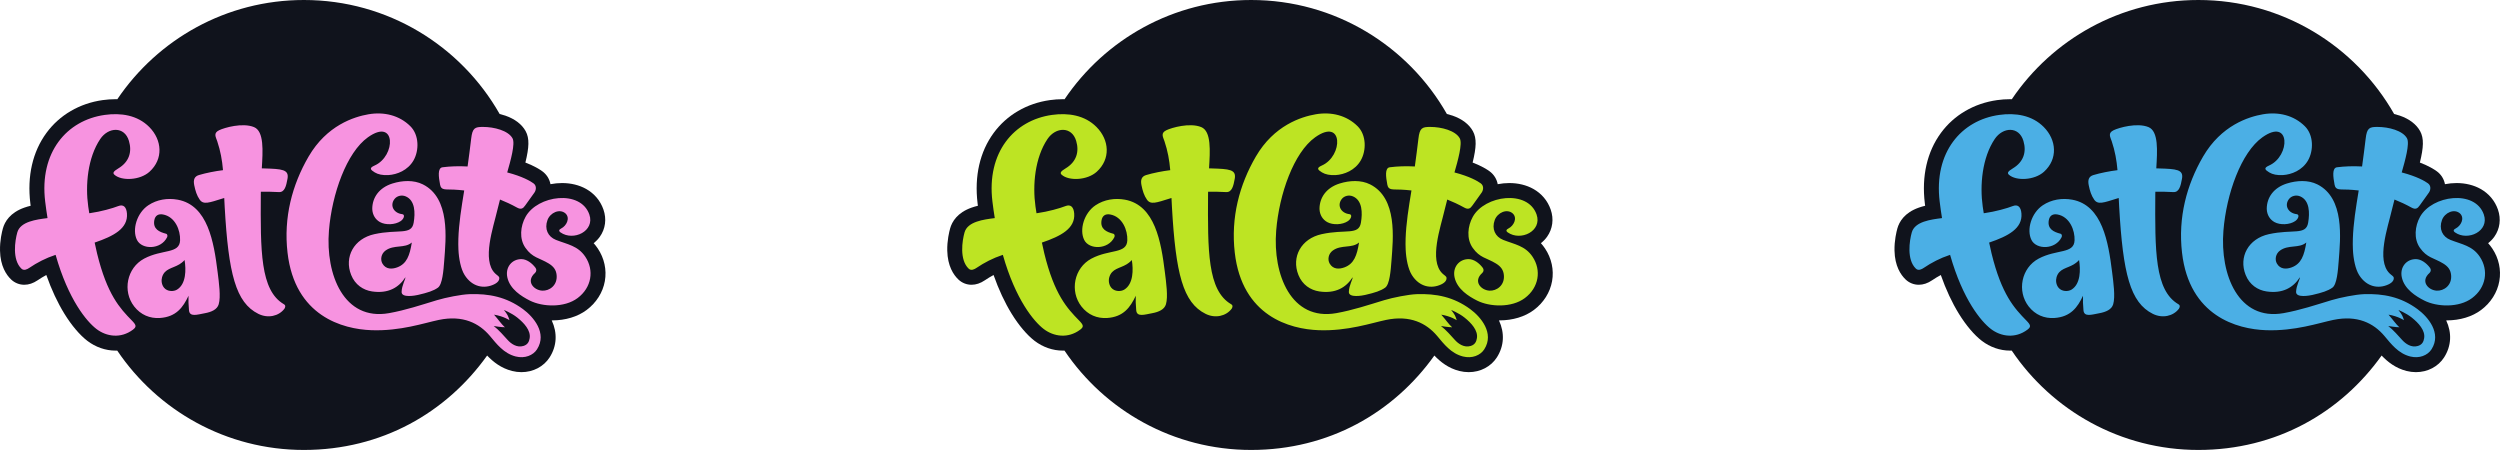
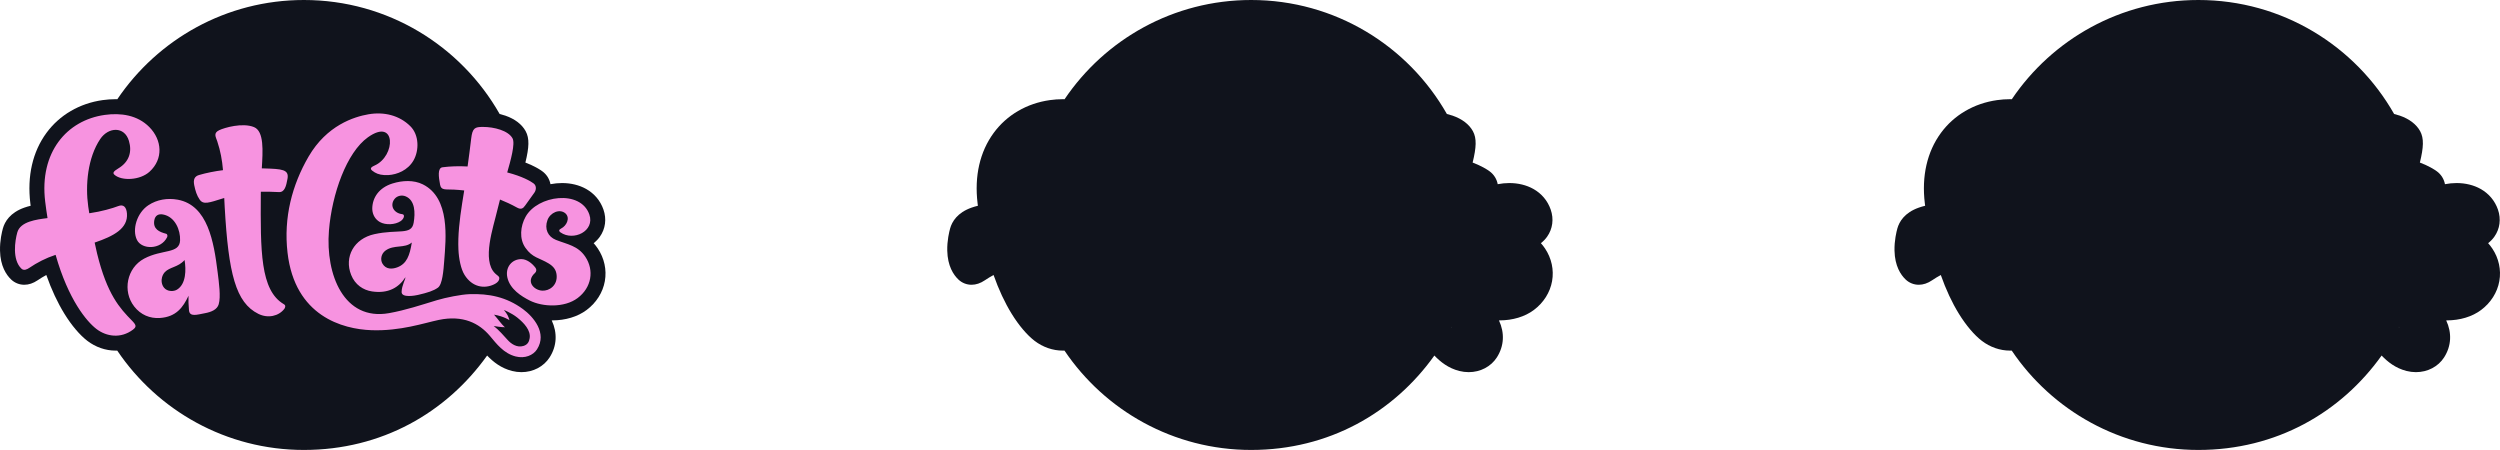
<svg xmlns="http://www.w3.org/2000/svg" fill="none" height="100%" overflow="visible" preserveAspectRatio="none" style="display: block;" viewBox="0 0 683 123" width="100%">
  <g id="Frame 18">
    <g id="FC.Badge.2Color.Dark">
      <g id="Badge.2Color">
        <path d="M163.297 67.862C162.943 67.335 162.57 66.862 162.184 66.436C162.837 65.925 163.414 65.329 163.887 64.662C165.405 62.524 165.76 59.823 164.863 57.249C164.016 54.824 162.372 52.873 160.107 51.607C158.24 50.562 155.976 50.01 153.562 50.01C152.514 50.01 151.445 50.116 150.389 50.319C150.127 48.916 149.346 47.665 148.177 46.806C147.414 46.247 145.953 45.336 143.538 44.411C144.55 40.28 144.687 37.8 143.607 35.832C142.58 33.96 140.66 32.493 138.052 31.591C137.556 31.419 137.035 31.27 136.5 31.141C125.93 12.543 105.943 0 83.026 0C61.804 0 43.095 10.755 32.05 27.112C31.859 27.107 31.667 27.102 31.474 27.102C30.37 27.102 29.222 27.184 28.062 27.347C21.747 28.227 16.287 31.411 12.69 36.31C8.91 41.459 7.387 48.112 8.289 55.55C8.315 55.771 8.343 55.992 8.372 56.215C7.795 56.355 7.215 56.521 6.644 56.724C2.735 58.111 1.306 60.57 0.794 62.389C0.537 63.303 -0.054 65.723 0.004 68.459C0.093 72.684 1.707 75.087 3.045 76.36C4.021 77.288 5.298 77.798 6.642 77.798C7.861 77.798 9.087 77.385 10.284 76.57C11.057 76.045 11.851 75.564 12.656 75.133C14.058 79.119 15.716 82.671 17.606 85.733C19.56 88.901 21.785 91.524 23.867 93.121C26.111 94.84 28.84 95.787 31.55 95.787C31.71 95.787 31.869 95.784 32.027 95.778C43.067 112.155 61.789 122.926 83.026 122.926C104.264 122.926 121.941 112.746 133.086 97.133C134.747 98.868 136.898 100.592 139.896 101.349C140.741 101.563 141.602 101.671 142.453 101.671C145.669 101.671 148.555 100.152 150.174 97.611C152.135 94.533 152.327 90.963 150.726 87.529C150.78 87.529 150.835 87.529 150.89 87.529C154.484 87.529 157.806 86.524 160.247 84.702C162.919 82.704 164.694 79.898 165.244 76.804C165.791 73.721 165.101 70.545 163.3 67.859L163.297 67.862ZM137.911 89.392C137.875 89.395 137.834 89.396 137.791 89.396C137.805 89.37 137.817 89.342 137.831 89.316C137.857 89.341 137.884 89.367 137.911 89.392Z" fill="#10131C" id="Badge.Background" />
        <path d="M36.004 87.541C37.241 88.808 37.371 89.279 36.309 90.074C33.01 92.546 29.092 91.981 26.349 89.88C23.685 87.84 18.678 81.897 15.192 69.628C15.135 69.646 15.077 69.665 15.018 69.685C12.56 70.488 10.121 71.742 7.985 73.194C7.471 73.543 6.541 74.052 5.859 73.402C3.277 70.946 4.092 65.748 4.725 63.494C5.565 60.503 9.981 59.966 12.985 59.584C12.749 58.137 12.534 56.631 12.343 55.059C10.714 41.617 18.248 32.84 28.625 31.393C33.03 30.778 37.562 31.453 40.781 34.699C44.301 38.249 44.676 43.443 40.85 46.918C38.249 49.283 33.209 49.481 31.268 47.743C30.739 47.27 30.948 46.832 32.33 46.004C35.251 44.254 36.131 41.537 35.226 38.501C34.015 34.435 29.611 34.675 27.386 37.981C23.941 43.102 23.282 50.588 24.103 56.402C24.181 56.959 24.276 57.585 24.385 58.258C24.456 58.249 24.525 58.239 24.598 58.229C27.548 57.818 30.834 56.885 32.3 56.302C33.706 55.743 34.542 56.533 34.684 58.328C35.006 62.395 31.11 64.499 25.86 66.272C26.093 67.395 26.317 68.411 26.514 69.216C29.275 80.518 32.785 84.251 36.002 87.543L36.004 87.541ZM146.728 95.418C145.66 97.094 143.375 98.016 140.895 97.389C137.608 96.56 135.661 93.935 133.846 91.782C130.907 88.296 126.466 86.026 119.868 87.405C115.908 88.231 109.388 90.496 101.477 90.209C93.608 89.925 80.556 86.383 78.552 69.025C77.444 59.425 79.809 50.505 84.302 42.78C89.276 34.231 96.739 31.9 100.658 31.224C104.931 30.486 109.124 31.509 112.116 34.49C114.547 36.914 114.498 41.138 113.004 43.775C111.424 46.563 108.445 47.685 106.122 47.83C104.571 47.926 103.297 47.656 102.386 47.104C101.188 46.377 100.802 45.897 102.319 45.231C108.205 42.65 108.234 32.003 100.507 37.516C94.708 41.654 90.671 52.973 89.866 63.02C88.9 75.064 93.976 87.735 106.277 85.552C110.816 84.746 115.023 83.322 119.389 82.005C121.833 81.267 126.019 80.447 128.223 80.367C133.551 80.177 138.32 81.106 142.879 84.45C145.743 86.55 149.535 91.003 146.726 95.415L146.728 95.418ZM141.33 86.767C139.715 85.484 137.67 84.686 137.67 84.686C138.662 85.937 138.813 86.283 139.194 87.485C139.194 87.485 137.648 86.409 134.965 85.963C136.113 87.249 136.998 88.576 137.911 89.393C137.202 89.447 134.884 89.069 134.884 89.069C136.107 89.963 137.862 91.947 138.676 92.86C139.603 93.9 141.207 95.069 143.014 94.511C144.188 94.15 144.563 93.314 144.709 92.368C145.033 90.264 143.172 88.233 141.33 86.769V86.767ZM77.559 83.111C71.056 79.314 71.173 68.42 71.252 53.039C71.252 52.896 71.258 52.665 71.266 52.383C72.737 52.347 74.342 52.383 76.193 52.478C77.784 52.559 78.185 50.824 78.546 48.834C79.01 46.284 77.035 46.162 72.218 46.015C71.98 46.007 71.749 46.001 71.524 45.995C71.809 41.27 72.187 35.859 69.388 34.721C66.27 33.453 61.33 34.871 59.881 35.569C58.232 36.364 58.94 37.371 59.352 38.598C60.233 41.219 60.7 43.807 60.924 46.491C58.871 46.734 56.196 47.264 54.335 47.827C53.103 48.2 52.769 49.119 53.061 50.578C53.367 52.108 53.765 53.426 54.567 54.557C55.581 55.986 57.096 55.39 60.87 54.211C61.002 54.17 61.132 54.13 61.261 54.091C61.298 54.887 61.339 55.728 61.388 56.582C62.425 74.788 64.397 82.674 70.588 85.747C73.2 87.044 76.152 86.392 77.707 84.344C77.951 83.932 78.119 83.437 77.559 83.111V83.111ZM59.451 74.3C59.815 77.222 60.359 81.057 59.75 83.125C59.332 84.547 57.805 85.235 55.987 85.567C53.87 85.953 51.788 86.696 51.628 84.751C51.486 83.028 51.456 82.159 51.503 80.802C50.017 83.964 48.14 86.573 43.696 86.873C40.959 87.059 38.448 86.013 36.669 83.735C33.396 79.548 34.645 73.18 39.384 70.654C44.318 68.025 49.046 69.428 49.198 65.666C49.311 62.894 47.857 59.19 44.506 58.59C43.284 58.372 42.374 58.865 42.15 60.207C41.754 62.579 43.516 63.383 45.371 63.858C45.746 63.955 45.826 64.456 45.652 64.809C43.957 68.259 38.756 68.249 37.419 65.551C36.033 62.755 37.373 58.174 40.523 56.075C42.886 54.502 45.79 54.051 48.547 54.554C56.795 56.056 58.435 66.166 59.449 74.297L59.451 74.3ZM50.426 71.037C50.426 71.037 49.961 71.633 49.009 72.209C47.135 73.346 44.976 73.353 44.277 75.728C44.016 76.613 44.137 77.792 44.828 78.618C45.729 79.697 47.428 79.7 48.367 79.122C50.873 77.581 50.855 73.647 50.426 71.035V71.037ZM115.53 50.373C123.03 54.122 121.824 65.153 121.363 71.24C121.159 73.93 120.87 77.722 119.634 78.594C118.424 79.448 116.913 79.945 114.157 80.581C113.528 80.725 109.67 81.483 109.719 79.745C109.77 77.933 110.819 76.269 110.753 75.746C108.984 78.54 106.065 80.284 101.632 79.619C99.238 79.261 97.011 77.804 95.94 75.121C93.969 70.186 96.696 65.193 102.286 63.971C108.832 62.541 112.409 64.353 113.01 60.863C113.48 58.129 113.416 54.772 110.864 53.659C109.727 53.163 108.434 53.523 107.781 54.368C106.411 56.141 107.572 58.245 109.885 58.509C110.693 58.601 110.423 59.743 109.482 60.393C107.956 61.447 105.335 61.521 103.818 60.679C102.604 60.006 101.762 58.764 101.702 57.088C101.696 53.967 103.586 51.269 107.199 50.135C109.908 49.285 113.024 49.119 115.53 50.373V50.373ZM112.508 66.249C110.535 67.944 107.62 66.756 105.307 68.465C104.133 69.331 103.841 70.911 104.487 72.02C105.416 73.62 107.097 73.574 108.519 73.044C111.136 72.068 111.939 69.781 112.508 66.249V66.249ZM124.146 51.814C124.84 51.851 125.746 51.909 126.824 52.034C126.68 52.923 126.503 53.996 126.263 55.519C125.546 60.09 125.069 64.33 125.24 68.133C125.358 70.756 125.919 73.514 126.923 75.118C129 78.439 132.268 78.967 134.953 77.701C136.039 77.188 136.479 76.525 136.399 75.88C136.343 75.439 135.821 75.25 135.236 74.671C131.597 71.067 134.791 62.068 135.838 57.527C136.107 56.364 136.353 55.42 136.6 54.514C138.089 55.105 139.649 55.829 141.261 56.717C142.341 57.313 142.911 56.983 143.493 56.12C144.395 54.78 145.119 53.941 146.015 52.598C146.513 51.851 146.626 50.732 145.755 50.093C144.93 49.486 142.759 48.201 138.573 47.11C139.486 43.925 140.813 39.231 140.022 37.791C138.863 35.68 135.022 34.67 131.912 34.676C129.776 34.681 129.06 34.914 128.723 37.898C128.461 40.231 128.078 43.02 127.746 45.48C125.154 45.342 122.969 45.44 120.905 45.697C119.489 45.873 119.831 48.332 120.232 50.463C120.536 52.081 121.672 51.679 124.143 51.809L124.146 51.814ZM159.904 70.136C157.877 67.115 155.013 66.777 151.892 65.542C149.686 64.668 148.681 62.536 149.578 60.104C150.314 58.106 152.905 56.9 154.503 58.32C155.846 59.594 154.752 61.708 153.324 62.413C152.702 62.735 152.568 63.096 153.142 63.498C156.645 65.961 162.595 63.148 161.006 58.595C158.615 51.743 146.846 53.324 143.575 59.248C142.186 61.763 141.803 65.222 143.545 67.699C145.506 70.484 147.287 70.393 149.899 71.98C151.261 72.807 151.937 73.76 152.069 75.136C152.344 77.982 150.068 79.52 148.126 79.408C145.807 79.273 143.585 76.853 146.175 74.562C146.57 74.213 146.629 73.611 146.318 73.188C145.302 71.816 143.856 70.828 142.521 70.794C139.911 70.728 137.926 72.987 138.633 75.912C139.383 79.016 142.405 80.94 144.764 82.125C148.212 83.857 154.176 84.144 157.799 81.435C161.639 78.565 162.38 73.829 159.904 70.138V70.136Z" fill="#F793E0" id="Logo.1Color" />
      </g>
    </g>
    <g id="FC.Badge.2Color.Dark_2">
      <g id="Badge.2Color_2">
        <path d="M422.084 67.862C421.73 67.335 421.357 66.862 420.971 66.436C421.624 65.925 422.2 65.329 422.674 64.662C424.192 62.524 424.547 59.823 423.649 57.249C422.803 54.824 421.158 52.873 418.894 51.607C417.027 50.562 414.763 50.01 412.349 50.01C411.301 50.01 410.232 50.116 409.176 50.319C408.913 48.916 408.133 47.665 406.963 46.806C406.201 46.247 404.74 45.336 402.324 44.411C403.337 40.28 403.474 37.8 402.394 35.832C401.367 33.96 399.446 32.493 396.839 31.591C396.342 31.419 395.822 31.27 395.287 31.141C384.717 12.543 364.73 0 341.813 0C320.591 0 301.882 10.755 290.837 27.112C290.646 27.107 290.454 27.102 290.26 27.102C289.157 27.102 288.009 27.184 286.849 27.347C280.534 28.227 275.074 31.411 271.477 36.31C267.697 41.459 266.174 48.112 267.076 55.55C267.102 55.771 267.13 55.992 267.159 56.215C266.581 56.355 266.002 56.521 265.43 56.724C261.521 58.111 260.092 60.57 259.581 62.389C259.324 63.303 258.732 65.723 258.791 68.459C258.88 72.684 260.493 75.087 261.832 76.36C262.807 77.288 264.084 77.798 265.429 77.798C266.647 77.798 267.874 77.385 269.071 76.57C269.844 76.045 270.638 75.564 271.443 75.133C272.845 79.119 274.503 82.671 276.393 85.733C278.347 88.901 280.572 91.524 282.654 93.121C284.898 94.84 287.627 95.787 290.337 95.787C290.497 95.787 290.655 95.784 290.813 95.778C301.854 112.155 320.576 122.926 341.813 122.926C363.051 122.926 380.728 112.746 391.872 97.133C393.534 98.868 395.685 100.592 398.683 101.349C399.528 101.563 400.388 101.671 401.24 101.671C404.456 101.671 407.341 100.152 408.961 97.611C410.922 94.533 411.114 90.963 409.513 87.529C409.566 87.529 409.622 87.529 409.677 87.529C413.271 87.529 416.593 86.524 419.033 84.702C421.706 82.704 423.48 79.898 424.03 76.804C424.577 73.721 423.887 70.545 422.087 67.859L422.084 67.862ZM396.697 89.392C396.662 89.395 396.621 89.396 396.578 89.396C396.591 89.37 396.604 89.342 396.617 89.316C396.644 89.341 396.671 89.367 396.697 89.392Z" fill="#10131C" id="Badge.Background_2" />
-         <path d="M294.79 87.542C296.027 88.808 296.158 89.279 295.096 90.074C291.797 92.546 287.879 91.981 285.136 89.88C282.472 87.84 277.465 81.898 273.979 69.628C273.922 69.646 273.864 69.665 273.805 69.685C271.347 70.488 268.908 71.742 266.772 73.194C266.257 73.543 265.328 74.052 264.645 73.402C262.064 70.946 262.878 65.748 263.511 63.494C264.352 60.504 268.768 59.966 271.772 59.585C271.536 58.137 271.32 56.631 271.13 55.059C269.501 41.617 277.035 32.84 287.412 31.393C291.817 30.778 296.349 31.453 299.568 34.7C303.088 38.249 303.463 43.443 299.637 46.919C297.035 49.283 291.995 49.482 290.055 47.744C289.526 47.27 289.735 46.833 291.116 46.004C294.038 44.254 294.918 41.537 294.013 38.501C292.802 34.435 288.398 34.675 286.173 37.982C282.728 43.102 282.069 50.588 282.889 56.402C282.968 56.959 283.063 57.586 283.172 58.259C283.243 58.249 283.312 58.239 283.384 58.23C286.335 57.818 289.621 56.885 291.087 56.303C292.493 55.743 293.329 56.533 293.471 58.328C293.793 62.395 289.896 64.499 284.647 66.272C284.879 67.395 285.104 68.411 285.3 69.216C288.062 80.518 291.571 84.252 294.789 87.543L294.79 87.542ZM405.515 95.418C404.447 97.095 402.162 98.017 399.682 97.39C396.395 96.56 394.448 93.935 392.633 91.783C389.694 88.296 385.253 86.026 378.655 87.405C374.695 88.231 368.175 90.496 360.263 90.209C352.394 89.925 339.343 86.383 337.339 69.026C336.231 59.425 338.596 50.505 343.089 42.781C348.063 34.231 355.526 31.9 359.444 31.224C363.718 30.486 367.911 31.51 370.903 34.491C373.334 36.914 373.284 41.138 371.791 43.775C370.211 46.564 367.232 47.685 364.908 47.83C363.358 47.927 362.084 47.656 361.173 47.105C359.974 46.378 359.589 45.897 361.105 45.231C366.992 42.65 367.021 32.003 359.294 37.516C353.495 41.654 349.458 52.973 348.653 63.021C347.686 75.064 352.763 87.735 365.064 85.552C369.603 84.746 373.81 83.322 378.175 82.005C380.62 81.268 384.806 80.447 387.009 80.367C392.338 80.177 397.106 81.106 401.665 84.45C404.53 86.55 408.322 91.004 405.513 95.415L405.515 95.418ZM400.117 86.767C398.502 85.484 396.456 84.687 396.456 84.687C397.449 85.937 397.6 86.283 397.981 87.485C397.981 87.485 396.435 86.409 393.752 85.963C394.9 87.25 395.785 88.576 396.698 89.393C395.989 89.447 393.67 89.069 393.67 89.069C394.894 89.963 396.648 91.947 397.463 92.86C398.389 93.9 399.994 95.069 401.801 94.512C402.975 94.15 403.35 93.315 403.495 92.368C403.82 90.264 401.959 88.233 400.117 86.769V86.767ZM336.346 83.112C329.843 79.315 329.96 68.42 330.038 53.039C330.038 52.896 330.045 52.665 330.052 52.383C331.524 52.347 333.129 52.383 334.98 52.478C336.571 52.559 336.972 50.825 337.333 48.835C337.797 46.284 335.822 46.163 331.005 46.015C330.767 46.007 330.536 46.001 330.31 45.995C330.596 41.27 330.974 35.86 328.175 34.721C325.057 33.453 320.117 34.872 318.668 35.569C317.019 36.364 317.727 37.372 318.139 38.598C319.02 41.219 319.487 43.807 319.711 46.491C317.658 46.734 314.983 47.264 313.122 47.827C311.89 48.2 311.556 49.119 311.848 50.579C312.154 52.108 312.552 53.426 313.354 54.557C314.368 55.986 315.883 55.39 319.657 54.211C319.789 54.17 319.918 54.13 320.047 54.091C320.084 54.887 320.126 55.728 320.175 56.582C321.212 74.788 323.184 82.674 329.375 85.747C331.987 87.044 334.939 86.392 336.494 84.344C336.738 83.932 336.906 83.437 336.346 83.112V83.112ZM318.237 74.301C318.602 77.222 319.146 81.057 318.537 83.125C318.119 84.547 316.592 85.235 314.774 85.567C312.656 85.953 310.574 86.697 310.415 84.751C310.273 83.029 310.242 82.159 310.29 80.802C308.804 83.964 306.926 86.574 302.483 86.873C299.746 87.059 297.235 86.013 295.456 83.736C292.183 79.548 293.432 73.181 298.171 70.654C303.105 68.025 307.833 69.428 307.985 65.667C308.097 62.895 306.644 59.19 303.292 58.591C302.071 58.372 301.161 58.866 300.937 60.207C300.54 62.58 302.303 63.383 304.158 63.858C304.532 63.955 304.612 64.456 304.439 64.809C302.744 68.259 297.542 68.25 296.206 65.551C294.82 62.755 296.16 58.174 299.31 56.075C301.673 54.502 304.577 54.051 307.334 54.554C315.582 56.057 317.222 66.166 318.236 74.298L318.237 74.301ZM309.213 71.037C309.213 71.037 308.747 71.633 307.796 72.209C305.922 73.347 303.763 73.353 303.063 75.728C302.802 76.613 302.924 77.792 303.615 78.619C304.516 79.697 306.215 79.7 307.154 79.123C309.66 77.581 309.642 73.648 309.213 71.035V71.037ZM374.317 50.373C381.817 54.122 380.611 65.153 380.15 71.24C379.946 73.93 379.657 77.723 378.421 78.594C377.21 79.448 375.7 79.945 372.943 80.581C372.315 80.725 368.456 81.483 368.506 79.745C368.556 77.933 369.606 76.269 369.54 75.747C367.771 78.54 364.852 80.284 360.419 79.619C358.024 79.261 355.798 77.804 354.727 75.121C352.756 70.186 355.483 65.193 361.073 63.972C367.619 62.541 371.196 64.353 371.797 60.863C372.267 58.13 372.203 54.772 369.65 53.66C368.513 53.163 367.221 53.523 366.568 54.368C365.197 56.141 366.359 58.245 368.672 58.509C369.48 58.601 369.209 59.743 368.269 60.393C366.743 61.447 364.122 61.521 362.605 60.679C361.391 60.006 360.549 58.764 360.489 57.088C360.483 53.967 362.373 51.269 365.986 50.135C368.695 49.285 371.811 49.119 374.317 50.373V50.373ZM371.295 66.249C369.322 67.944 366.407 66.756 364.094 68.465C362.92 69.331 362.628 70.911 363.274 72.02C364.203 73.62 365.884 73.574 367.306 73.044C369.922 72.068 370.726 69.782 371.295 66.249V66.249ZM382.933 51.814C383.627 51.851 384.532 51.909 385.611 52.034C385.467 52.924 385.29 53.996 385.05 55.519C384.333 60.09 383.856 64.33 384.027 68.133C384.145 70.756 384.706 73.514 385.709 75.118C387.787 78.439 391.055 78.967 393.74 77.701C394.826 77.188 395.265 76.526 395.186 75.88C395.13 75.439 394.608 75.25 394.022 74.671C390.384 71.068 393.578 62.068 394.625 57.527C394.894 56.364 395.139 55.421 395.387 54.514C396.876 55.106 398.435 55.829 400.047 56.718C401.128 57.314 401.698 56.983 402.28 56.12C403.182 54.78 403.906 53.941 404.802 52.598C405.299 51.851 405.413 50.732 404.542 50.093C403.717 49.486 401.546 48.202 397.36 47.111C398.273 43.925 399.6 39.231 398.809 37.791C397.65 35.68 393.809 34.67 390.699 34.676C388.563 34.681 387.847 34.915 387.51 37.899C387.248 40.231 386.865 43.02 386.533 45.48C383.941 45.342 381.756 45.44 379.692 45.697C378.275 45.874 378.618 48.332 379.019 50.464C379.323 52.081 380.459 51.679 382.93 51.81L382.933 51.814ZM418.691 70.137C416.664 67.116 413.8 66.778 410.679 65.542C408.473 64.668 407.468 62.536 408.365 60.104C409.101 58.106 411.692 56.9 413.29 58.32C414.633 59.594 413.539 61.708 412.111 62.414C411.489 62.735 411.355 63.096 411.928 63.498C415.432 65.962 421.382 63.148 419.793 58.595C417.402 51.743 405.633 53.325 402.361 59.248C400.972 61.764 400.59 65.222 402.332 67.7C404.293 70.484 406.074 70.393 408.686 71.981C410.048 72.807 410.724 73.76 410.856 75.137C411.131 77.982 408.855 79.521 406.913 79.408C404.594 79.273 402.372 76.853 404.961 74.562C405.356 74.213 405.416 73.611 405.104 73.188C404.089 71.816 402.643 70.828 401.307 70.794C398.698 70.728 396.713 72.987 397.42 75.913C398.17 79.017 401.192 80.94 403.551 82.125C406.999 83.857 412.962 84.144 416.586 81.435C420.426 78.565 421.166 73.829 418.691 70.138V70.137Z" fill="#BDE423" id="Logo.1Color_2" />
      </g>
    </g>
    <g id="FC.Badge.2Color.Dark_3">
      <g id="Badge.2Color_3">
        <path d="M680.87 67.862C680.517 67.335 680.143 66.862 679.758 66.436C680.411 65.925 680.987 65.329 681.46 64.662C682.979 62.524 683.333 59.823 682.436 57.249C681.589 54.824 679.945 52.873 677.68 51.607C675.813 50.562 673.55 50.01 671.136 50.01C670.088 50.01 669.019 50.116 667.963 50.319C667.7 48.916 666.92 47.665 665.75 46.806C664.988 46.247 663.527 45.336 661.111 44.411C662.124 40.28 662.261 37.8 661.18 35.832C660.154 33.96 658.233 32.493 655.626 31.591C655.129 31.419 654.608 31.27 654.074 31.141C643.503 12.543 623.517 0 600.6 0C579.378 0 560.668 10.755 549.623 27.112C549.433 27.107 549.241 27.102 549.047 27.102C547.944 27.102 546.796 27.184 545.636 27.347C539.32 28.227 533.861 31.411 530.264 36.31C526.484 41.459 524.961 48.112 525.863 55.55C525.889 55.771 525.917 55.992 525.946 56.215C525.368 56.355 524.789 56.521 524.217 56.724C520.308 58.111 518.879 60.57 518.367 62.389C518.111 63.303 517.519 65.723 517.578 68.459C517.667 72.684 519.28 75.087 520.619 76.36C521.594 77.288 522.871 77.798 524.216 77.798C525.434 77.798 526.66 77.385 527.857 76.57C528.63 76.045 529.425 75.564 530.23 75.133C531.631 79.119 533.289 82.671 535.179 85.733C537.134 88.901 539.359 91.524 541.441 93.121C543.684 94.84 546.413 95.787 549.124 95.787C549.284 95.787 549.442 95.784 549.6 95.778C560.641 112.155 579.363 122.926 600.6 122.926C621.837 122.926 639.514 112.746 650.659 97.133C652.32 98.868 654.472 100.592 657.469 101.349C658.315 101.563 659.175 101.671 660.026 101.671C663.242 101.671 666.128 100.152 667.748 97.611C669.708 94.533 669.901 90.963 668.299 87.529C668.353 87.529 668.408 87.529 668.464 87.529C672.058 87.529 675.38 86.524 677.82 84.702C680.492 82.704 682.267 79.898 682.817 76.804C683.364 73.721 682.674 70.545 680.873 67.859L680.87 67.862ZM655.484 89.392C655.449 89.395 655.407 89.396 655.364 89.396C655.378 89.37 655.39 89.342 655.404 89.316C655.43 89.341 655.458 89.367 655.484 89.392Z" fill="#10131C" id="Badge.Background_3" />
-         <path d="M553.577 87.541C554.814 88.808 554.945 89.279 553.883 90.074C550.584 92.546 546.666 91.981 543.923 89.88C541.258 87.84 536.252 81.897 532.766 69.628C532.709 69.646 532.65 69.665 532.592 69.685C530.133 70.488 527.695 71.742 525.559 73.194C525.044 73.543 524.115 74.052 523.432 73.402C520.851 70.946 521.665 65.748 522.298 63.494C523.139 60.503 527.555 59.966 530.559 59.584C530.322 58.137 530.107 56.631 529.917 55.059C528.288 41.617 535.822 32.84 546.199 31.393C550.604 30.778 555.135 31.453 558.355 34.699C561.875 38.249 562.25 43.443 558.424 46.918C555.822 49.283 550.782 49.481 548.841 47.743C548.313 47.27 548.522 46.832 549.903 46.004C552.824 44.254 553.705 41.537 552.8 38.501C551.589 34.435 547.185 34.675 544.96 37.981C541.515 43.102 540.856 50.588 541.676 56.402C541.755 56.959 541.85 57.585 541.959 58.258C542.03 58.249 542.099 58.239 542.171 58.229C545.121 57.818 548.408 56.885 549.874 56.302C551.28 55.743 552.116 56.533 552.257 58.328C552.58 62.395 548.683 64.499 543.434 66.272C543.666 67.395 543.891 68.411 544.087 69.216C546.849 80.518 550.358 84.251 553.576 87.543L553.577 87.541ZM664.301 95.418C663.234 97.094 660.949 98.016 658.469 97.389C655.182 96.56 653.235 93.935 651.42 91.782C648.481 88.296 644.04 86.026 637.442 87.405C633.482 88.231 626.962 90.496 619.05 90.209C611.181 89.925 598.129 86.383 596.126 69.025C595.018 59.425 597.383 50.505 601.876 42.78C606.85 34.231 614.313 31.9 618.231 31.224C622.504 30.486 626.698 31.509 629.69 34.49C632.12 36.914 632.071 41.138 630.578 43.775C628.998 46.563 626.019 47.685 623.695 47.83C622.145 47.926 620.871 47.656 619.96 47.104C618.761 46.377 618.376 45.897 619.892 45.231C625.779 42.65 625.808 32.003 618.081 37.516C612.281 41.654 608.245 52.973 607.44 63.02C606.473 75.064 611.55 87.735 623.851 85.552C628.39 84.746 632.597 83.322 636.962 82.005C639.407 81.267 643.593 80.447 645.796 80.367C651.125 80.177 655.893 81.106 660.452 84.45C663.316 86.55 667.109 91.003 664.3 95.415L664.301 95.418ZM658.903 86.767C657.288 85.484 655.243 84.686 655.243 84.686C656.236 85.937 656.386 86.283 656.767 87.485C656.767 87.485 655.222 86.409 652.539 85.963C653.687 87.249 654.572 88.576 655.484 89.393C654.776 89.447 652.457 89.069 652.457 89.069C653.68 89.963 655.435 91.947 656.25 92.86C657.176 93.9 658.78 95.069 660.587 94.511C661.761 94.15 662.136 93.314 662.282 92.368C662.607 90.264 660.746 88.233 658.903 86.769V86.767ZM595.133 83.111C588.63 79.314 588.747 68.42 588.825 53.039C588.825 52.896 588.831 52.665 588.839 52.383C590.311 52.347 591.915 52.383 593.767 52.478C595.357 52.559 595.758 50.824 596.12 48.834C596.584 46.284 594.609 46.162 589.792 46.015C589.554 46.007 589.323 46.001 589.097 45.995C589.383 41.27 589.761 35.859 586.961 34.721C583.844 33.453 578.903 34.871 577.454 35.569C575.806 36.364 576.514 37.371 576.926 38.598C577.806 41.219 578.273 43.807 578.498 46.491C576.445 46.734 573.77 47.264 571.909 47.827C570.677 48.2 570.343 49.119 570.635 50.578C570.941 52.108 571.339 53.426 572.141 54.557C573.155 55.986 574.67 55.39 578.444 54.211C578.576 54.17 578.705 54.13 578.834 54.091C578.871 54.887 578.913 55.728 578.962 56.582C579.999 74.788 581.971 82.674 588.161 85.747C590.774 87.044 593.726 86.392 595.281 84.344C595.525 83.932 595.692 83.437 595.133 83.111V83.111ZM577.024 74.3C577.388 77.222 577.932 81.057 577.324 83.125C576.906 84.547 575.379 85.235 573.561 85.567C571.443 85.953 569.361 86.696 569.201 84.751C569.06 83.028 569.029 82.159 569.077 80.802C567.591 83.964 565.713 86.573 561.269 86.873C558.533 87.059 556.022 86.013 554.243 83.735C550.97 79.548 552.219 73.18 556.958 70.654C561.892 68.025 566.62 69.428 566.772 65.666C566.884 62.894 565.431 59.19 562.079 58.59C560.858 58.372 559.948 58.865 559.724 60.207C559.327 62.579 561.09 63.383 562.944 63.858C563.319 63.955 563.399 64.456 563.226 64.809C561.531 68.259 556.329 68.249 554.992 65.551C553.606 62.755 554.946 58.174 558.096 56.075C560.46 54.502 563.364 54.051 566.121 54.554C574.369 56.056 576.009 66.166 577.023 74.297L577.024 74.3ZM568 71.037C568 71.037 567.534 71.633 566.583 72.209C564.708 73.346 562.549 73.353 561.85 75.728C561.589 76.613 561.71 77.792 562.402 78.618C563.302 79.697 565.002 79.7 565.941 79.122C568.447 77.581 568.428 73.647 568 71.035V71.037ZM633.104 50.373C640.604 54.122 639.398 65.153 638.937 71.24C638.732 73.93 638.444 77.722 637.208 78.594C635.997 79.448 634.487 79.945 631.73 80.581C631.102 80.725 627.243 81.483 627.292 79.745C627.343 77.933 628.393 76.269 628.327 75.746C626.558 78.54 623.638 80.284 619.205 79.619C616.811 79.261 614.585 77.804 613.514 75.121C611.542 70.186 614.27 65.193 619.86 63.971C626.406 62.541 629.983 64.353 630.584 60.863C631.054 58.129 630.99 54.772 628.437 53.659C627.3 53.163 626.008 53.523 625.355 54.368C623.984 56.141 625.146 58.245 627.458 58.509C628.267 58.601 627.996 59.743 627.056 60.393C625.53 61.447 622.909 61.521 621.392 60.679C620.178 60.006 619.336 58.764 619.276 57.088C619.27 53.967 621.16 51.269 624.772 50.135C627.481 49.285 630.598 49.119 633.104 50.373V50.373ZM630.081 66.249C628.108 67.944 625.193 66.756 622.881 68.465C621.707 69.331 621.415 70.911 622.06 72.02C622.99 73.62 624.671 73.574 626.092 73.044C628.709 72.068 629.513 69.781 630.081 66.249V66.249ZM641.72 51.814C642.414 51.851 643.319 51.909 644.398 52.034C644.253 52.923 644.077 53.996 643.837 55.519C643.119 60.09 642.643 64.33 642.814 68.133C642.932 70.756 643.493 73.514 644.496 75.118C646.574 78.439 649.842 78.967 652.526 77.701C653.613 77.188 654.052 76.525 653.972 75.88C653.917 75.439 653.395 75.25 652.809 74.671C649.171 71.067 652.365 62.068 653.412 57.527C653.68 56.364 653.926 55.42 654.174 54.514C655.663 55.105 657.222 55.829 658.834 56.717C659.914 57.313 660.485 56.983 661.067 56.12C661.969 54.78 662.693 53.941 663.588 52.598C664.086 51.851 664.2 50.732 663.329 50.093C662.504 49.486 660.332 48.201 656.147 47.11C657.059 43.925 658.387 39.231 657.596 37.791C656.437 35.68 652.596 34.67 649.486 34.676C647.35 34.681 646.634 34.914 646.297 37.898C646.034 40.231 645.652 43.02 645.32 45.48C642.728 45.342 640.543 45.44 638.479 45.697C637.062 45.873 637.405 48.332 637.806 50.463C638.11 52.081 639.246 51.679 641.717 51.809L641.72 51.814ZM677.478 70.136C675.451 67.115 672.587 66.777 669.466 65.542C667.259 64.668 666.254 62.536 667.152 60.104C667.888 58.106 670.479 56.9 672.077 58.32C673.42 59.594 672.326 61.708 670.898 62.413C670.276 62.735 670.142 63.096 670.715 63.498C674.219 65.961 680.168 63.148 678.58 58.595C676.189 51.743 664.42 53.324 661.148 59.248C659.759 61.763 659.377 65.222 661.119 67.699C663.08 70.484 664.861 70.393 667.473 71.98C668.834 72.807 669.511 73.76 669.643 75.136C669.918 77.982 667.642 79.52 665.7 79.408C663.381 79.273 661.159 76.853 663.748 74.562C664.143 74.213 664.203 73.611 663.891 73.188C662.875 71.816 661.43 70.828 660.094 70.794C657.485 70.728 655.5 72.987 656.207 75.912C656.957 79.016 659.979 80.94 662.338 82.125C665.786 83.857 671.749 84.144 675.373 81.435C679.213 78.565 679.953 73.829 677.478 70.138V70.136Z" fill="#4BAFE5" id="Logo.1Color_3" />
      </g>
    </g>
  </g>
</svg>